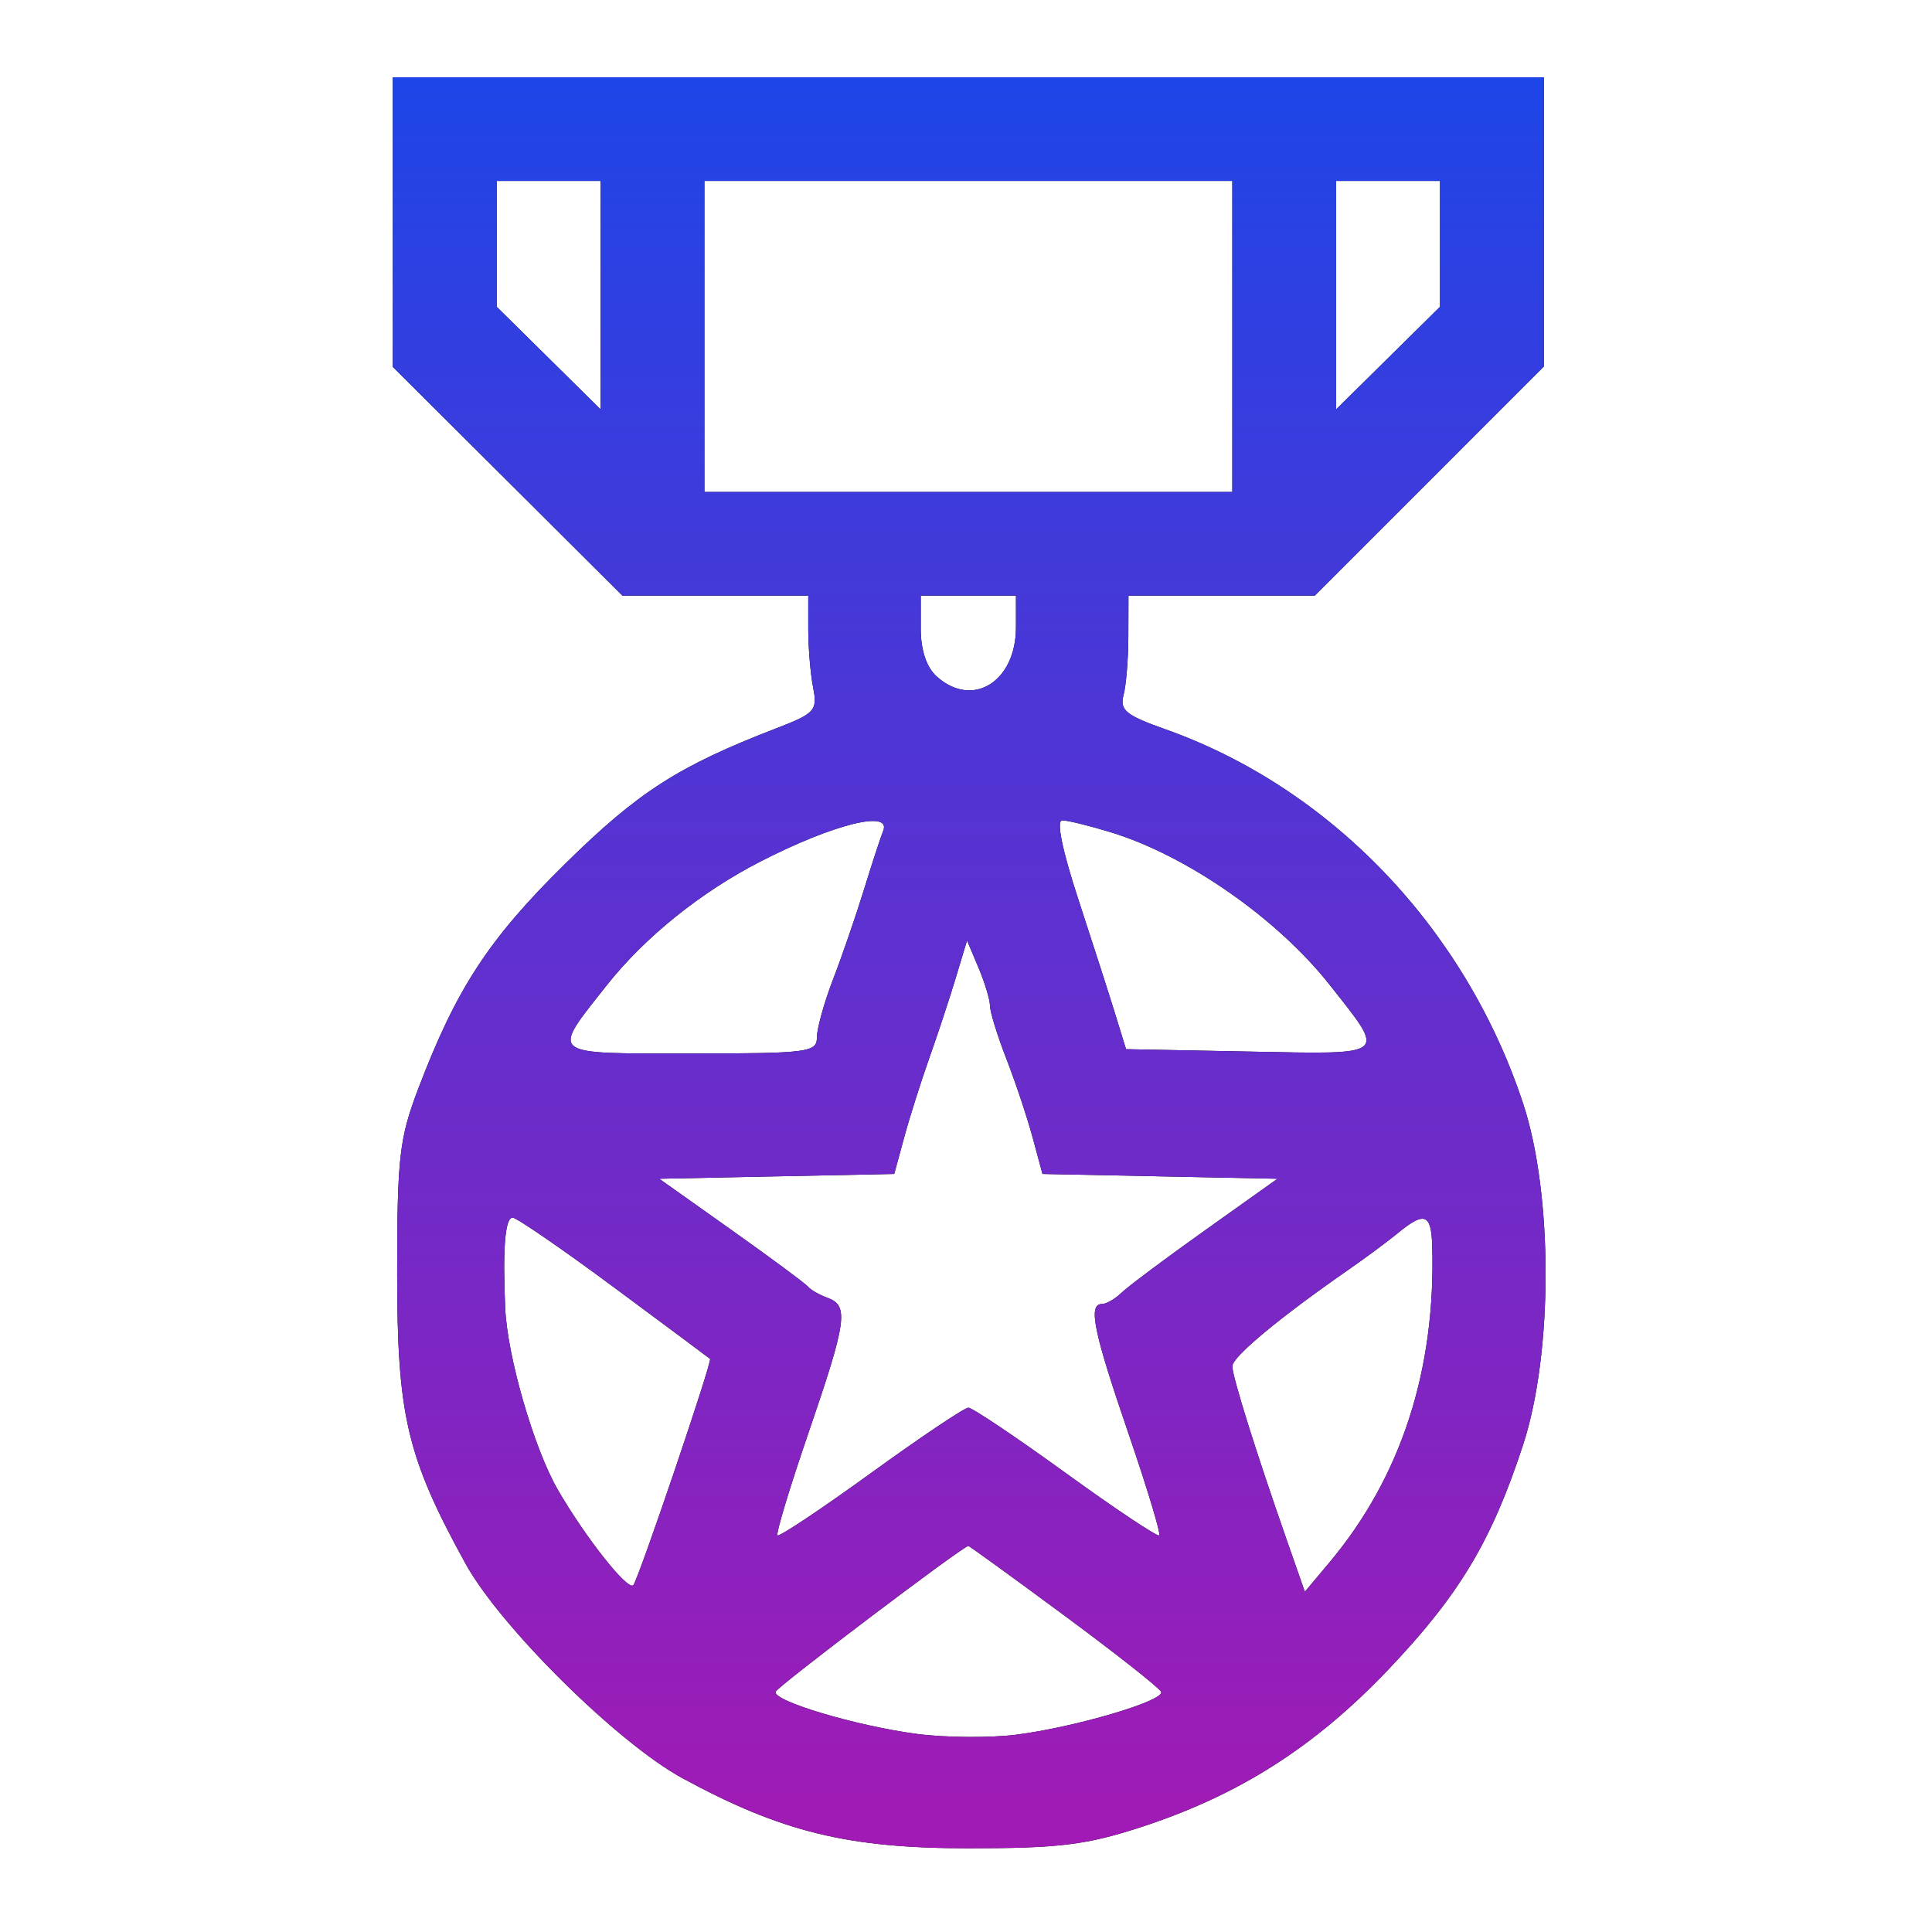
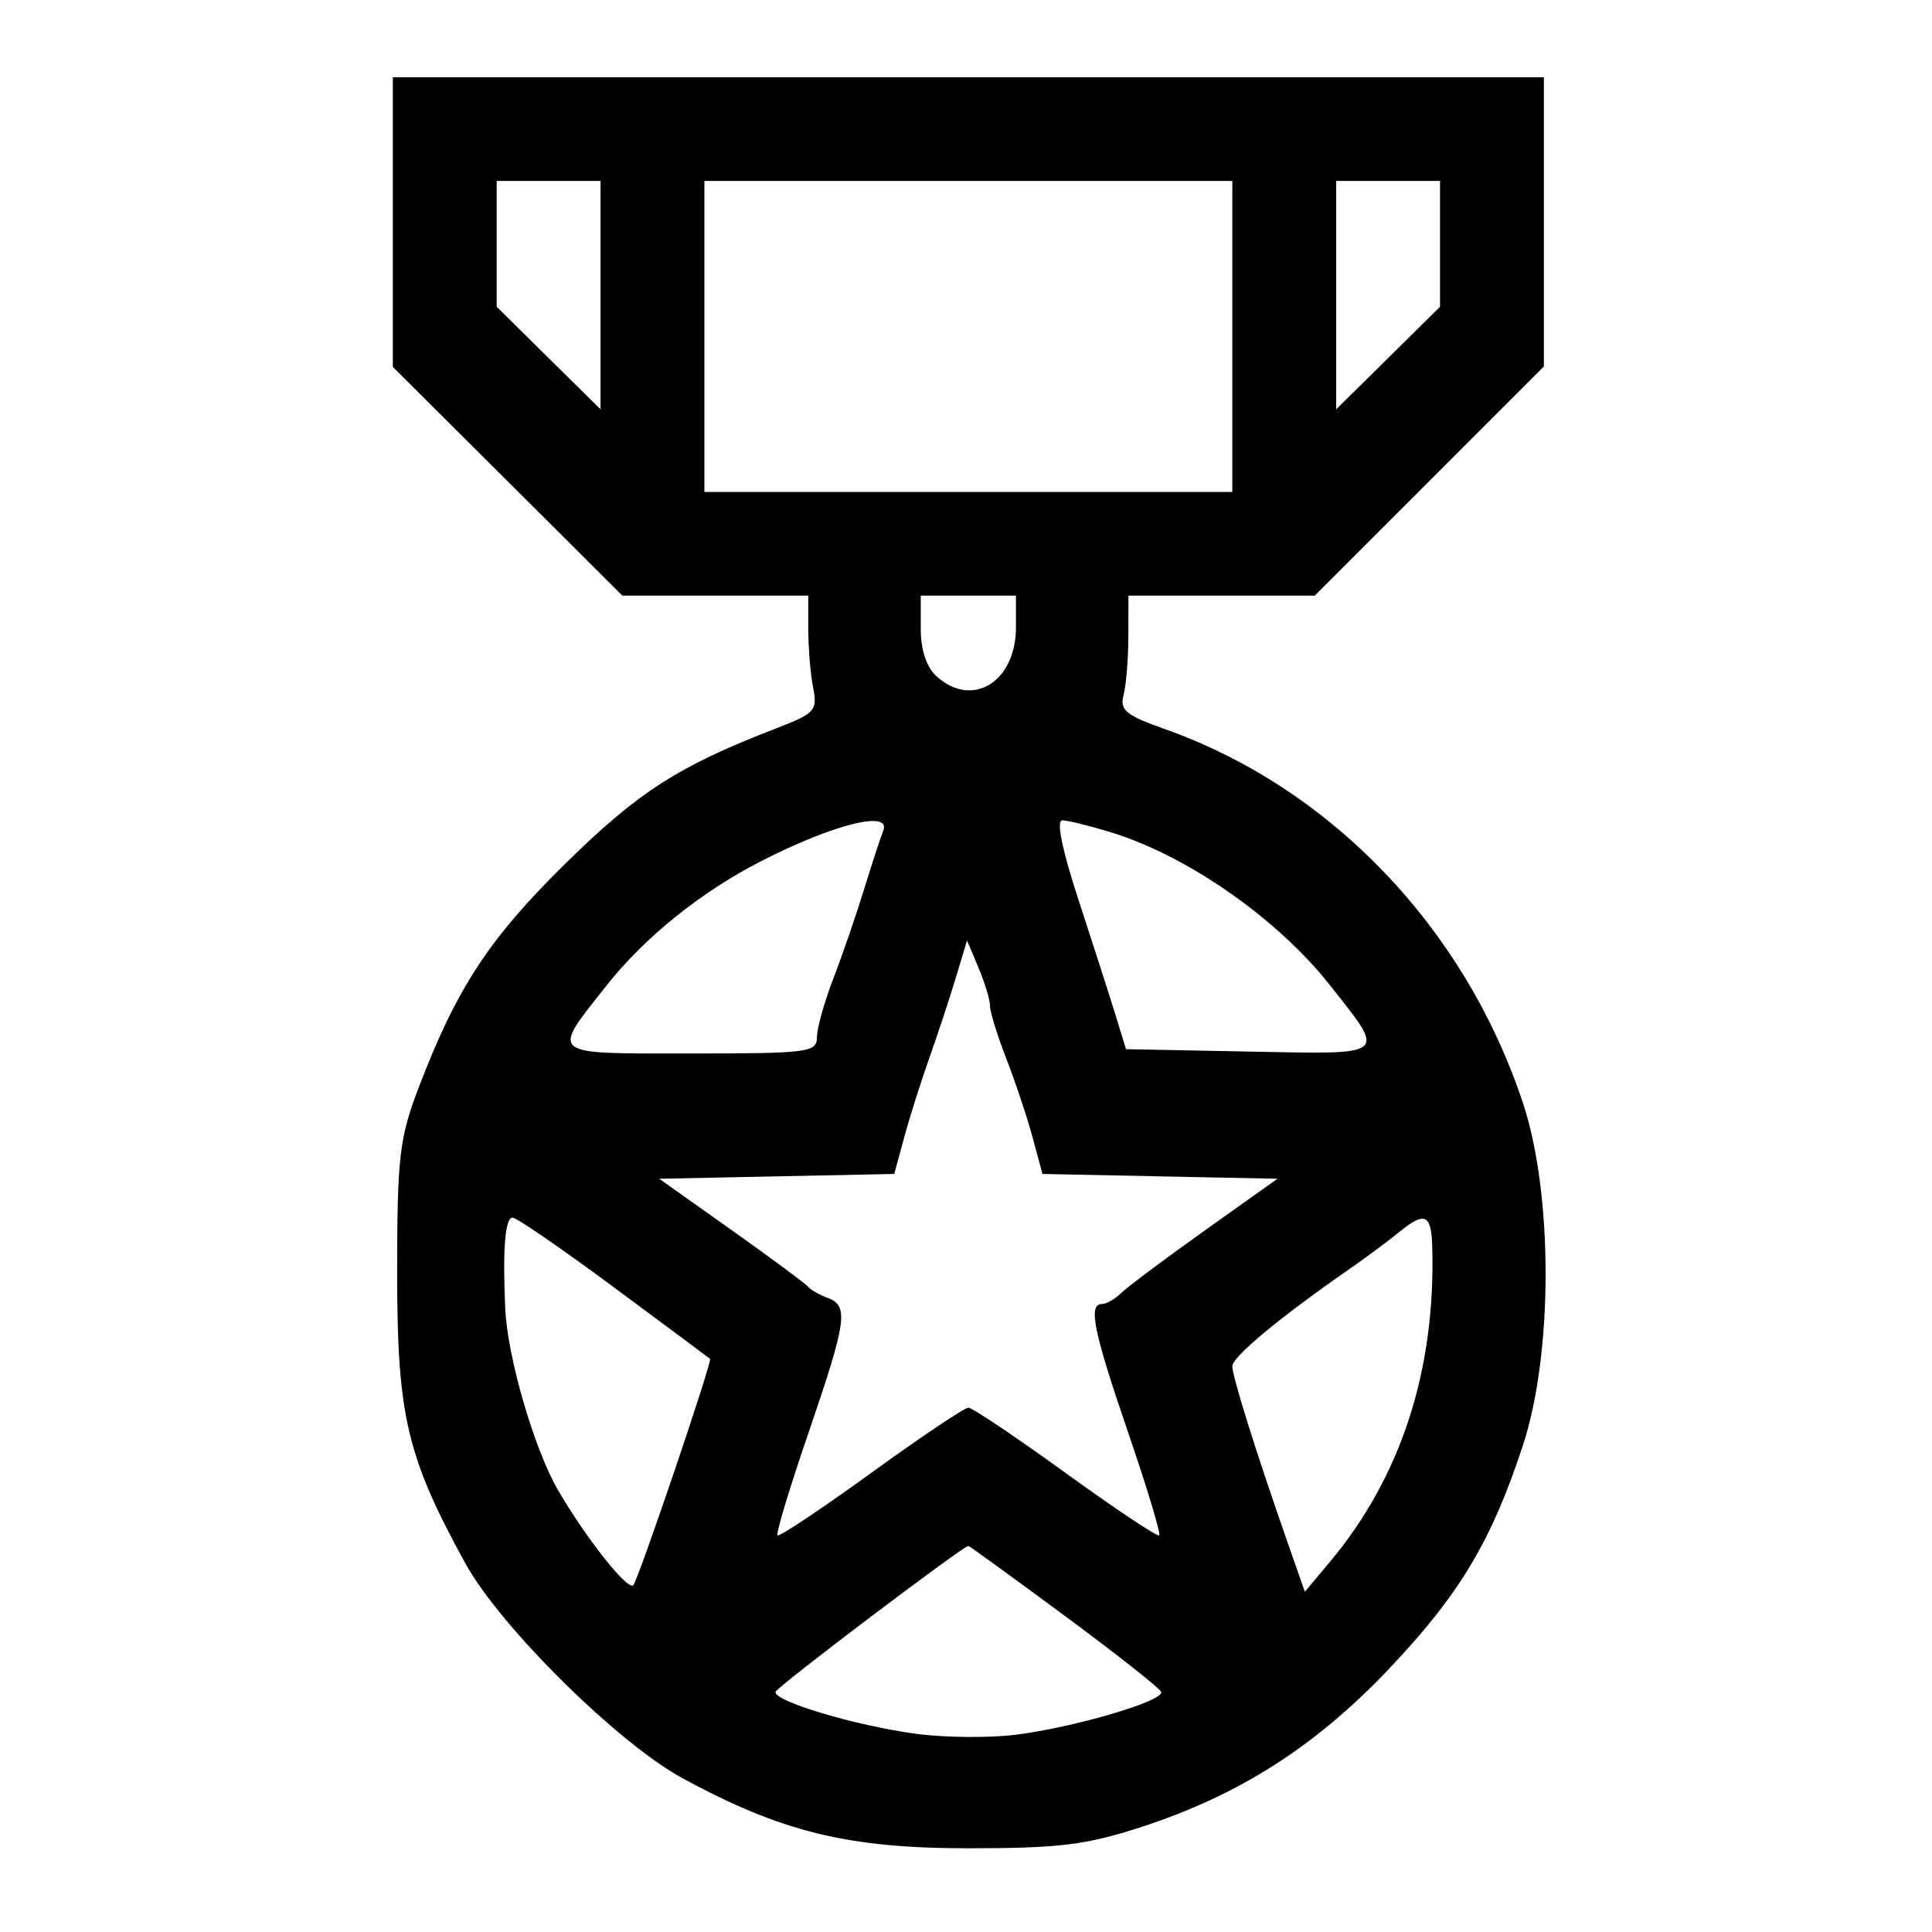
<svg xmlns="http://www.w3.org/2000/svg" width="300" height="300" viewBox="0 0 300 300" fill="none">
  <path fill-rule="evenodd" clip-rule="evenodd" d="M61 34.488V56.977L78.824 74.732L96.648 92.488H111.076H125.505V97.686C125.505 100.545 125.845 104.62 126.259 106.741C126.962 110.331 126.565 110.771 120.548 113.091C105.361 118.951 99.133 122.943 87.815 134.073C75.89 145.8 70.859 153.5 64.936 169.08C62.007 176.788 61.672 179.737 61.672 197.793C61.672 219.814 63.177 226.213 72.245 242.732C77.661 252.598 95.934 270.676 106.019 276.146C121.381 284.478 131.686 287 150.367 287C164.485 287 168.655 286.488 177.215 283.699C192.394 278.751 204.193 271.228 215.604 259.221C226.617 247.633 231.622 239.283 236.506 224.344C241.166 210.095 241.164 185.436 236.504 171.34C227.505 144.125 206.647 122.334 180.86 113.207C174.841 111.076 173.84 110.254 174.458 107.956C174.861 106.458 175.2 102.365 175.209 98.86L175.228 92.488H189.693H204.158L221.946 74.696L239.733 56.903V34.452V12H150.367H61V34.488ZM93.253 45.83V63.562L85.189 55.598L77.126 47.633V37.865V28.098H85.189H93.253V45.83ZM191.354 52.244V76.39H150.367H109.379V52.244V28.098H150.367H191.354V52.244ZM223.607 37.865V47.633L215.544 55.598L207.48 63.562V45.83V28.098H215.544H223.607V37.865ZM157.758 97.412C157.758 105.88 150.999 110.053 145.433 105.024C143.864 103.606 142.975 100.939 142.975 97.646V92.488H150.367H157.758V97.412ZM137.132 129.043C136.752 129.966 135.42 134.04 134.17 138.098C132.922 142.155 130.764 148.424 129.374 152.026C127.986 155.629 126.849 159.705 126.849 161.081C126.849 163.411 125.485 163.585 107.219 163.585C84.946 163.585 85.493 164.031 94.215 152.995C100.108 145.536 108.841 138.507 118.114 133.758C129.468 127.943 138.51 125.701 137.132 129.043ZM172.54 129.251C184.363 132.881 198.345 142.634 206.462 152.915C215.313 164.127 215.811 163.713 194.011 163.288L174.849 162.915L173.197 157.549C172.289 154.598 169.717 146.6 167.482 139.774C164.918 131.947 163.985 127.371 164.955 127.381C165.801 127.389 169.214 128.23 172.54 129.251ZM153.726 156.182C153.726 157.106 154.871 160.81 156.27 164.413C157.67 168.015 159.503 173.512 160.345 176.627L161.874 182.291L180.12 182.664L198.364 183.037L187.132 191.03C180.954 195.426 175.1 199.804 174.125 200.756C173.148 201.708 171.786 202.488 171.101 202.488C168.925 202.488 169.803 206.768 175.216 222.556C178.115 231.011 180.269 238.147 180.004 238.412C179.738 238.676 173.208 234.325 165.494 228.74C157.779 223.154 150.971 218.585 150.367 218.585C149.762 218.585 142.954 223.154 135.239 228.74C127.525 234.325 120.995 238.676 120.729 238.412C120.464 238.147 122.619 231.011 125.517 222.556C131.489 205.136 131.831 202.753 128.529 201.538C127.235 201.061 125.875 200.291 125.505 199.824C125.136 199.358 119.779 195.39 113.601 191.006L102.369 183.037L120.614 182.664L138.859 182.291L140.398 176.627C141.243 173.512 143.006 167.945 144.314 164.256C145.623 160.567 147.473 154.958 148.426 151.794L150.161 146.038L151.943 150.27C152.924 152.599 153.726 155.259 153.726 156.182ZM95.388 199.938C103.452 205.914 110.145 210.895 110.26 211.005C110.635 211.366 99.088 245.403 98.336 246.152C97.457 247.03 90.909 238.746 86.617 231.329C82.924 224.949 78.782 210.664 78.449 203.159C78.036 193.896 78.43 189.073 79.598 189.073C80.217 189.073 87.323 193.963 95.388 199.938ZM222.393 193.433C222.968 212.694 217.57 229.337 206.444 242.603L202.616 247.168L199.846 239.249C195.012 225.424 191.354 213.752 191.354 212.15C191.354 210.684 198.67 204.606 209.443 197.122C212.097 195.277 215.556 192.713 217.128 191.421C221.199 188.078 222.245 188.479 222.393 193.433ZM165.287 250.869C173.341 256.82 180.099 262.152 180.305 262.718C180.81 264.111 166.881 268.218 157.758 269.366C153.693 269.879 146.764 269.821 142.36 269.239C132.902 267.989 119.921 264.111 120.439 262.689C120.745 261.845 149.558 240.049 150.367 240.049C150.518 240.049 157.232 244.918 165.287 250.869Z" fill="black" />
-   <path fill-rule="evenodd" clip-rule="evenodd" d="M61 34.488V56.977L78.824 74.732L96.648 92.488H111.076H125.505V97.686C125.505 100.545 125.845 104.62 126.259 106.741C126.962 110.331 126.565 110.771 120.548 113.091C105.361 118.951 99.133 122.943 87.815 134.073C75.89 145.8 70.859 153.5 64.936 169.08C62.007 176.788 61.672 179.737 61.672 197.793C61.672 219.814 63.177 226.213 72.245 242.732C77.661 252.598 95.934 270.676 106.019 276.146C121.381 284.478 131.686 287 150.367 287C164.485 287 168.655 286.488 177.215 283.699C192.394 278.751 204.193 271.228 215.604 259.221C226.617 247.633 231.622 239.283 236.506 224.344C241.166 210.095 241.164 185.436 236.504 171.34C227.505 144.125 206.647 122.334 180.86 113.207C174.841 111.076 173.84 110.254 174.458 107.956C174.861 106.458 175.2 102.365 175.209 98.86L175.228 92.488H189.693H204.158L221.946 74.696L239.733 56.903V34.452V12H150.367H61V34.488ZM93.253 45.83V63.562L85.189 55.598L77.126 47.633V37.865V28.098H85.189H93.253V45.83ZM191.354 52.244V76.39H150.367H109.379V52.244V28.098H150.367H191.354V52.244ZM223.607 37.865V47.633L215.544 55.598L207.48 63.562V45.83V28.098H215.544H223.607V37.865ZM157.758 97.412C157.758 105.88 150.999 110.053 145.433 105.024C143.864 103.606 142.975 100.939 142.975 97.646V92.488H150.367H157.758V97.412ZM137.132 129.043C136.752 129.966 135.42 134.04 134.17 138.098C132.922 142.155 130.764 148.424 129.374 152.026C127.986 155.629 126.849 159.705 126.849 161.081C126.849 163.411 125.485 163.585 107.219 163.585C84.946 163.585 85.493 164.031 94.215 152.995C100.108 145.536 108.841 138.507 118.114 133.758C129.468 127.943 138.51 125.701 137.132 129.043ZM172.54 129.251C184.363 132.881 198.345 142.634 206.462 152.915C215.313 164.127 215.811 163.713 194.011 163.288L174.849 162.915L173.197 157.549C172.289 154.598 169.717 146.6 167.482 139.774C164.918 131.947 163.985 127.371 164.955 127.381C165.801 127.389 169.214 128.23 172.54 129.251ZM153.726 156.182C153.726 157.106 154.871 160.81 156.27 164.413C157.67 168.015 159.503 173.512 160.345 176.627L161.874 182.291L180.12 182.664L198.364 183.037L187.132 191.03C180.954 195.426 175.1 199.804 174.125 200.756C173.148 201.708 171.786 202.488 171.101 202.488C168.925 202.488 169.803 206.768 175.216 222.556C178.115 231.011 180.269 238.147 180.004 238.412C179.738 238.676 173.208 234.325 165.494 228.74C157.779 223.154 150.971 218.585 150.367 218.585C149.762 218.585 142.954 223.154 135.239 228.74C127.525 234.325 120.995 238.676 120.729 238.412C120.464 238.147 122.619 231.011 125.517 222.556C131.489 205.136 131.831 202.753 128.529 201.538C127.235 201.061 125.875 200.291 125.505 199.824C125.136 199.358 119.779 195.39 113.601 191.006L102.369 183.037L120.614 182.664L138.859 182.291L140.398 176.627C141.243 173.512 143.006 167.945 144.314 164.256C145.623 160.567 147.473 154.958 148.426 151.794L150.161 146.038L151.943 150.27C152.924 152.599 153.726 155.259 153.726 156.182ZM95.388 199.938C103.452 205.914 110.145 210.895 110.26 211.005C110.635 211.366 99.088 245.403 98.336 246.152C97.457 247.03 90.909 238.746 86.617 231.329C82.924 224.949 78.782 210.664 78.449 203.159C78.036 193.896 78.43 189.073 79.598 189.073C80.217 189.073 87.323 193.963 95.388 199.938ZM222.393 193.433C222.968 212.694 217.57 229.337 206.444 242.603L202.616 247.168L199.846 239.249C195.012 225.424 191.354 213.752 191.354 212.15C191.354 210.684 198.67 204.606 209.443 197.122C212.097 195.277 215.556 192.713 217.128 191.421C221.199 188.078 222.245 188.479 222.393 193.433ZM165.287 250.869C173.341 256.82 180.099 262.152 180.305 262.718C180.81 264.111 166.881 268.218 157.758 269.366C153.693 269.879 146.764 269.821 142.36 269.239C132.902 267.989 119.921 264.111 120.439 262.689C120.745 261.845 149.558 240.049 150.367 240.049C150.518 240.049 157.232 244.918 165.287 250.869Z" fill="url(#paint0_linear_130_72)" />
  <defs>
    <linearGradient id="paint0_linear_130_72" x1="150.5" y1="12" x2="150.5" y2="287" gradientUnits="userSpaceOnUse">
      <stop stop-color="#1E45E8" />
      <stop offset="1" stop-color="#A21AB5" />
    </linearGradient>
  </defs>
</svg>